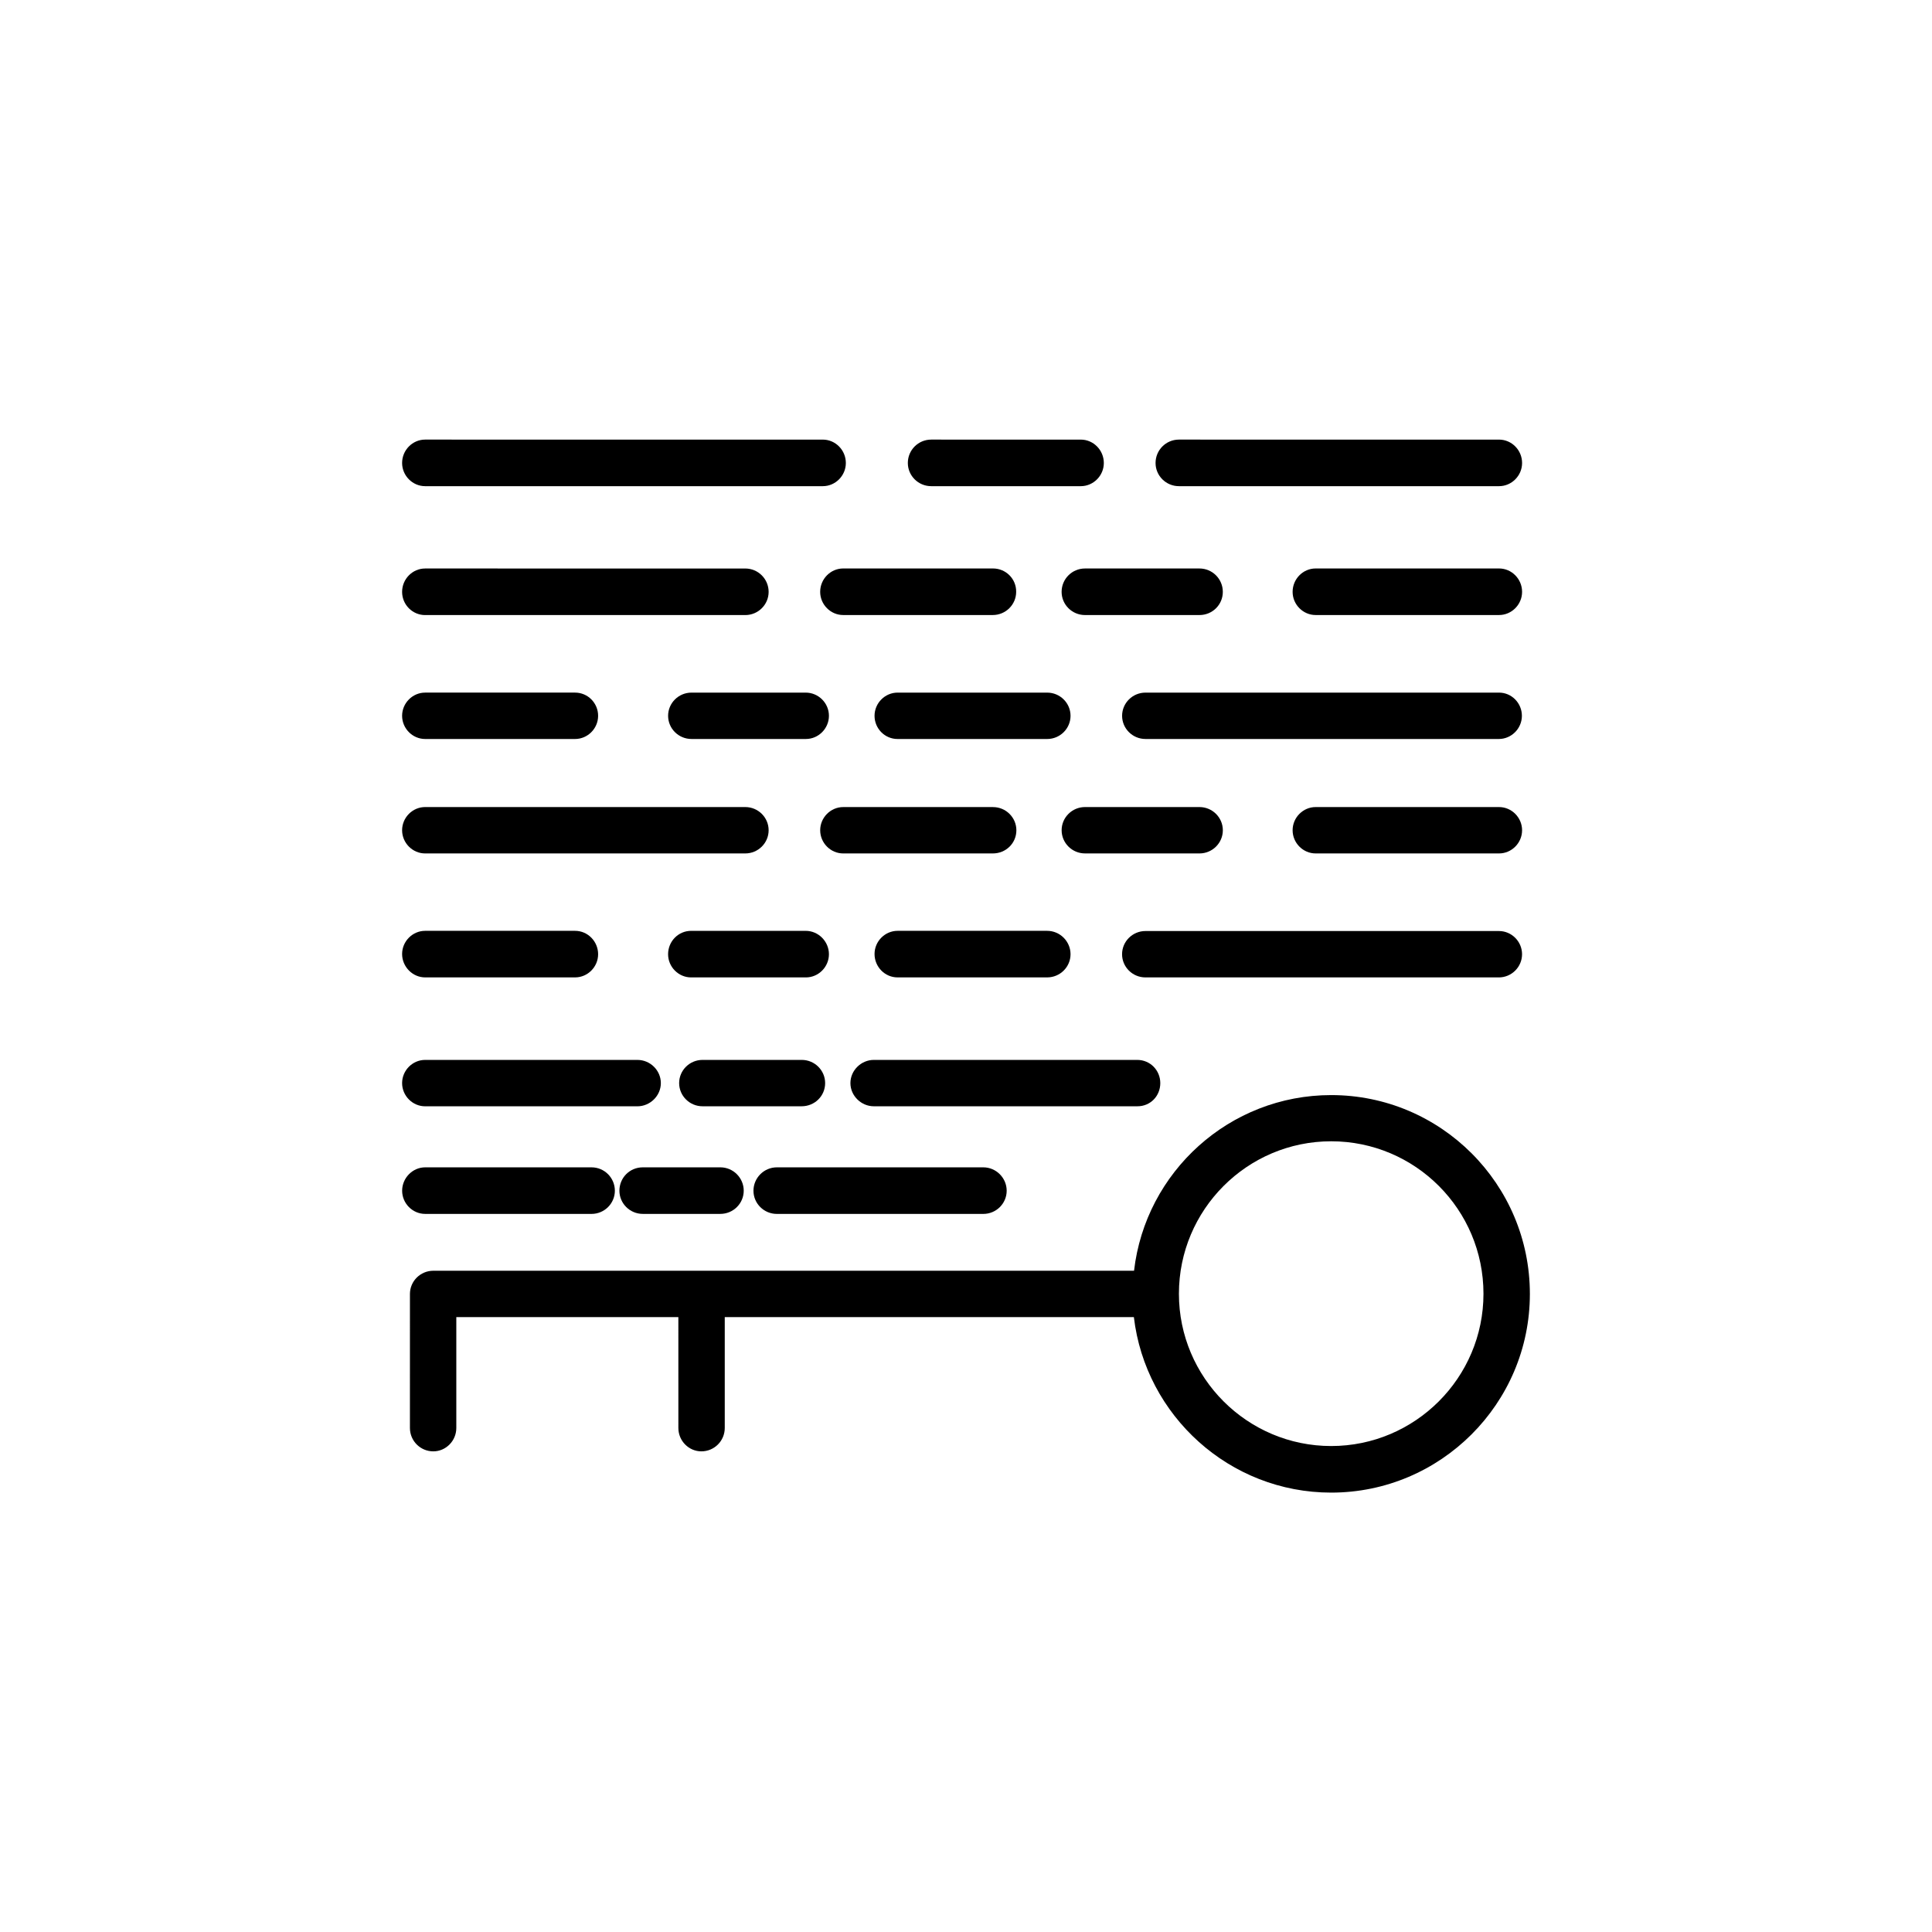
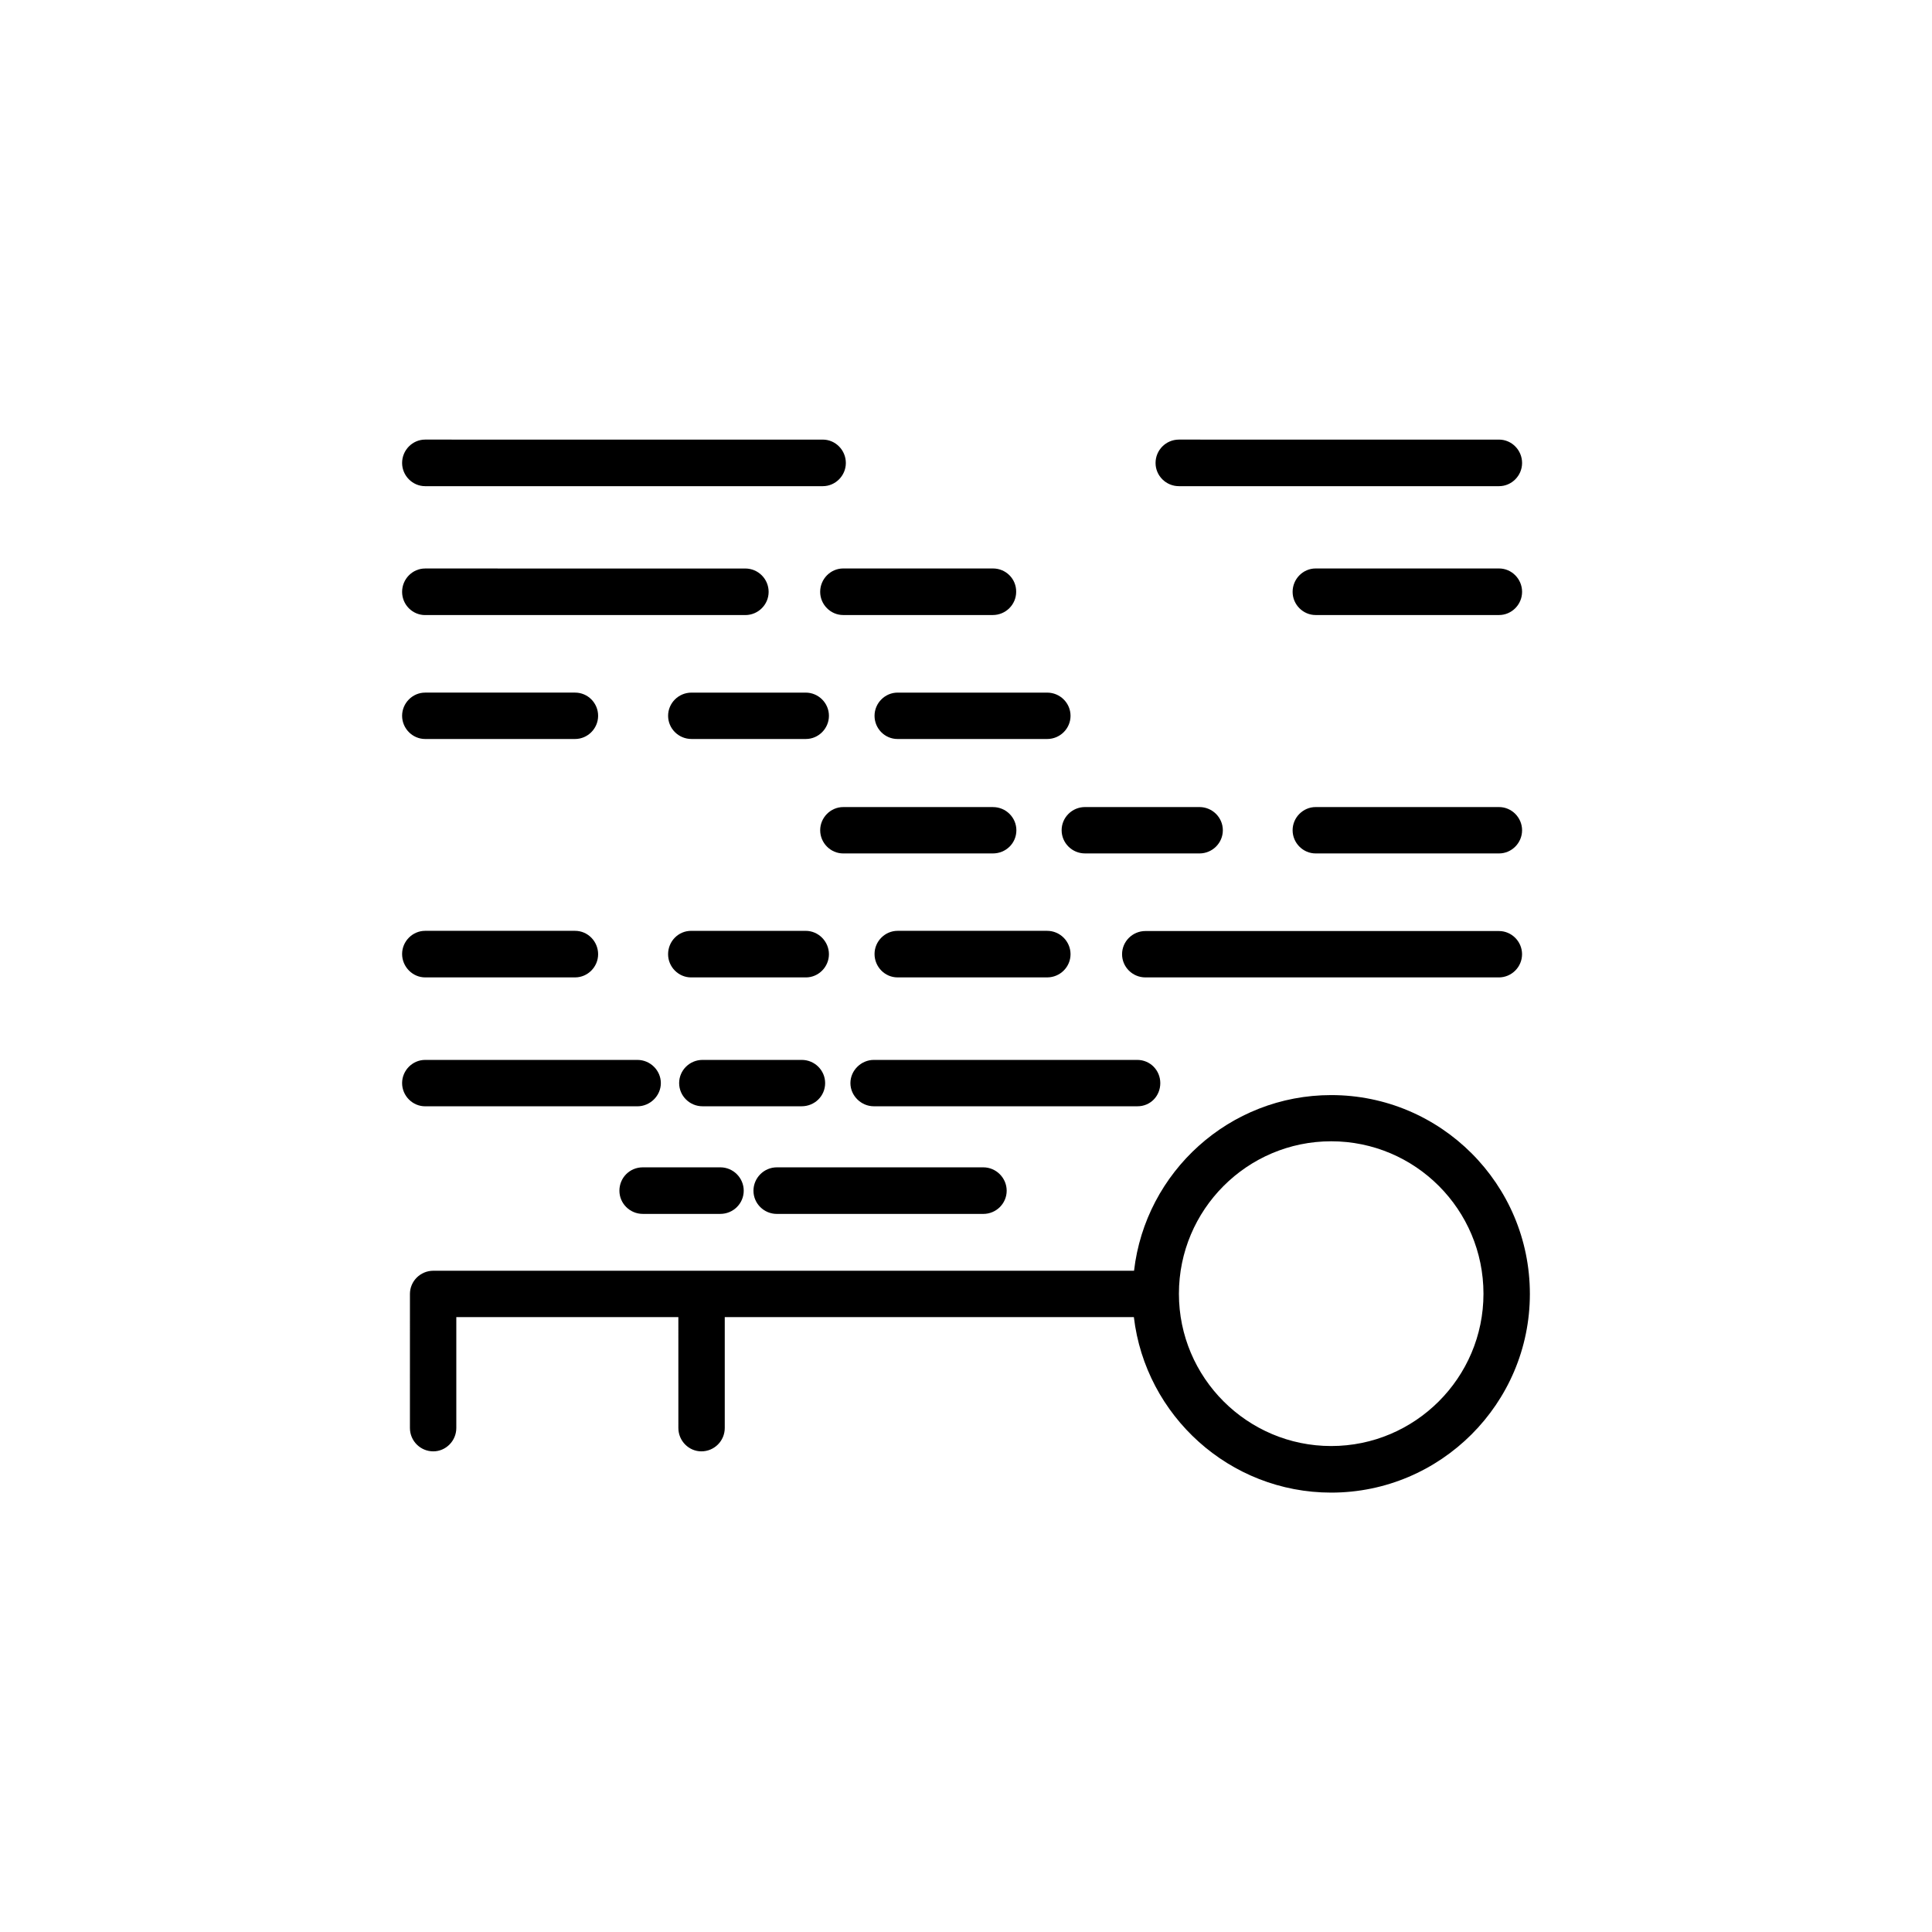
<svg xmlns="http://www.w3.org/2000/svg" fill="#000000" width="800px" height="800px" version="1.1" viewBox="144 144 512 512">
  <g>
    <path d="m496.78 434.21c-26.953 0-49.223 20.355-52.246 46.551h-185.7c-3.426 0-6.195 2.769-6.195 6.144l-0.004 35.523c0 3.426 2.769 6.195 6.195 6.195 3.324 0 6.098-2.769 6.098-6.195v-29.375h58.844l0.004 29.375c0 3.426 2.769 6.195 6.098 6.195 3.426 0 6.195-2.769 6.195-6.195v-29.375h108.42c3.074 26.098 25.344 46.504 52.297 46.504 29.02 0 52.648-23.629 52.648-52.648 0-29.121-23.629-52.699-52.648-52.699zm0 93.004c-22.219 0-40.355-18.086-40.355-40.355s18.086-40.406 40.355-40.406 40.355 18.086 40.355 40.406c0 22.27-18.137 40.355-40.355 40.355z" />
    <path d="m256.66 272.84h105.4c3.324 0 6.098-2.769 6.098-6.144 0-3.426-2.769-6.195-6.098-6.195l-105.4-0.004c-3.324 0-6.098 2.769-6.098 6.195 0.004 3.379 2.773 6.148 6.098 6.148z" />
-     <path d="m390.78 272.84h39.648c3.324 0 6.098-2.769 6.098-6.144 0-3.426-2.769-6.195-6.098-6.195l-39.648-0.004c-3.426 0-6.195 2.769-6.195 6.195 0 3.379 2.769 6.148 6.195 6.148z" />
    <path d="m456.43 272.84h84.84c3.324 0 6.098-2.769 6.098-6.144 0-3.426-2.769-6.195-6.098-6.195l-84.84-0.004c-3.426 0-6.195 2.769-6.195 6.195-0.004 3.379 2.769 6.148 6.195 6.148z" />
-     <path d="m468.06 300.85c0-3.426-2.769-6.195-6.195-6.195h-30.332c-3.426 0-6.195 2.769-6.195 6.195 0 3.375 2.769 6.144 6.195 6.144h30.328c3.43 0.004 6.199-2.719 6.199-6.144z" />
    <path d="m407.15 294.65h-39.699c-3.324 0-6.098 2.769-6.098 6.195 0 3.375 2.769 6.144 6.098 6.144h39.648c3.426 0 6.195-2.769 6.195-6.144 0.051-3.426-2.719-6.195-6.144-6.195z" />
    <path d="m541.27 294.65h-48.617c-3.324 0-6.098 2.769-6.098 6.195 0 3.375 2.769 6.144 6.098 6.144h48.617c3.324 0 6.098-2.769 6.098-6.144 0-3.426-2.769-6.195-6.098-6.195z" />
    <path d="m256.66 307h84.84c3.426 0 6.195-2.769 6.195-6.144 0-3.426-2.769-6.195-6.195-6.195l-84.84-0.004c-3.324 0-6.098 2.769-6.098 6.195 0.004 3.426 2.773 6.148 6.098 6.148z" />
    <path d="m327.25 327.55c-3.426 0-6.195 2.769-6.195 6.144s2.769 6.144 6.195 6.144h30.328c3.324 0 6.098-2.769 6.098-6.144s-2.773-6.144-6.148-6.144z" />
    <path d="m381.86 327.55c-3.324 0-6.098 2.769-6.098 6.144 0 3.379 2.719 6.148 6.098 6.148h39.648c3.426 0 6.195-2.769 6.195-6.144 0-3.379-2.769-6.148-6.195-6.148z" />
    <path d="m256.66 339.84h39.75c3.324 0 6.098-2.769 6.098-6.144 0-3.379-2.723-6.148-6.098-6.148h-39.75c-3.324 0-6.098 2.769-6.098 6.144 0.004 3.379 2.773 6.148 6.098 6.148z" />
-     <path d="m541.27 327.55h-93.707c-3.426 0-6.195 2.769-6.195 6.144s2.769 6.144 6.195 6.144h93.656c3.324 0 6.098-2.769 6.098-6.144s-2.719-6.144-6.047-6.144z" />
    <path d="m451.49 431.03c0-3.375-2.672-6.144-6.098-6.144h-69.828c-3.324 0-6.195 2.769-6.195 6.144s2.871 6.144 6.195 6.144h69.879c3.426 0.004 6.047-2.715 6.047-6.144z" />
    <path d="m362.67 431.03c0-3.375-2.769-6.144-6.195-6.144h-26.301c-3.426 0-6.195 2.769-6.195 6.144s2.769 6.144 6.195 6.144h26.25c3.473 0.004 6.246-2.715 6.246-6.144z" />
    <path d="m256.66 437.18h56.277c3.324 0 6.195-2.769 6.195-6.144 0-3.379-2.82-6.148-6.195-6.148h-56.277c-3.324 0-6.098 2.769-6.098 6.144 0.004 3.379 2.773 6.148 6.098 6.148z" />
    <path d="m349.87 465.7h54.715c3.426 0 6.195-2.769 6.195-6.144 0-3.379-2.773-6.199-6.199-6.199h-54.711c-3.426 0-6.195 2.82-6.195 6.195-0.004 3.379 2.769 6.148 6.195 6.148z" />
    <path d="m308.15 459.55c0 3.375 2.769 6.144 6.195 6.144h20.555c3.426 0 6.195-2.769 6.195-6.144 0.004-3.375-2.766-6.195-6.191-6.195h-20.555c-3.477 0-6.199 2.769-6.199 6.195z" />
-     <path d="m300.75 465.7c3.426 0 6.195-2.769 6.195-6.144 0.004-3.379-2.719-6.199-6.195-6.199h-44.082c-3.324 0-6.098 2.82-6.098 6.195s2.769 6.144 6.098 6.144z" />
    <path d="m321.05 396.88c0 3.375 2.769 6.144 6.098 6.144h30.43c3.324 0 6.098-2.769 6.098-6.144s-2.773-6.195-6.148-6.195h-30.379c-3.375 0-6.098 2.769-6.098 6.195z" />
    <path d="m381.86 403.02h39.648c3.426 0 6.195-2.769 6.195-6.144s-2.769-6.195-6.195-6.195h-39.648c-3.324 0-6.098 2.769-6.098 6.144s2.719 6.195 6.098 6.195z" />
    <path d="m256.66 403.02h39.75c3.324 0 6.098-2.769 6.098-6.144s-2.723-6.195-6.098-6.195h-39.75c-3.324 0-6.098 2.769-6.098 6.144 0.004 3.375 2.773 6.195 6.098 6.195z" />
    <path d="m547.36 396.88c0-3.375-2.769-6.144-6.098-6.144l-93.707-0.004c-3.426 0-6.195 2.769-6.195 6.144-0.004 3.379 2.769 6.148 6.195 6.148h93.656c3.379 0 6.148-2.769 6.148-6.144z" />
    <path d="m461.87 370.17c3.426 0 6.195-2.769 6.195-6.144s-2.769-6.148-6.195-6.148h-30.332c-3.426 0-6.195 2.769-6.195 6.144s2.769 6.144 6.195 6.144z" />
    <path d="m413.35 364.03c0-3.375-2.769-6.144-6.195-6.144l-39.699-0.004c-3.324 0-6.098 2.769-6.098 6.144s2.769 6.144 6.098 6.144h39.648c3.477 0.004 6.246-2.715 6.246-6.141z" />
    <path d="m541.27 357.88h-48.617c-3.324 0-6.098 2.769-6.098 6.144s2.769 6.144 6.098 6.144h48.617c3.324 0 6.098-2.769 6.098-6.144 0-3.371-2.769-6.144-6.098-6.144z" />
-     <path d="m256.66 370.17h84.84c3.426 0 6.195-2.769 6.195-6.144 0.004-3.375-2.766-6.148-6.191-6.148h-84.844c-3.324 0-6.098 2.769-6.098 6.144 0.004 3.379 2.773 6.148 6.098 6.148z" />
  </g>
</svg>